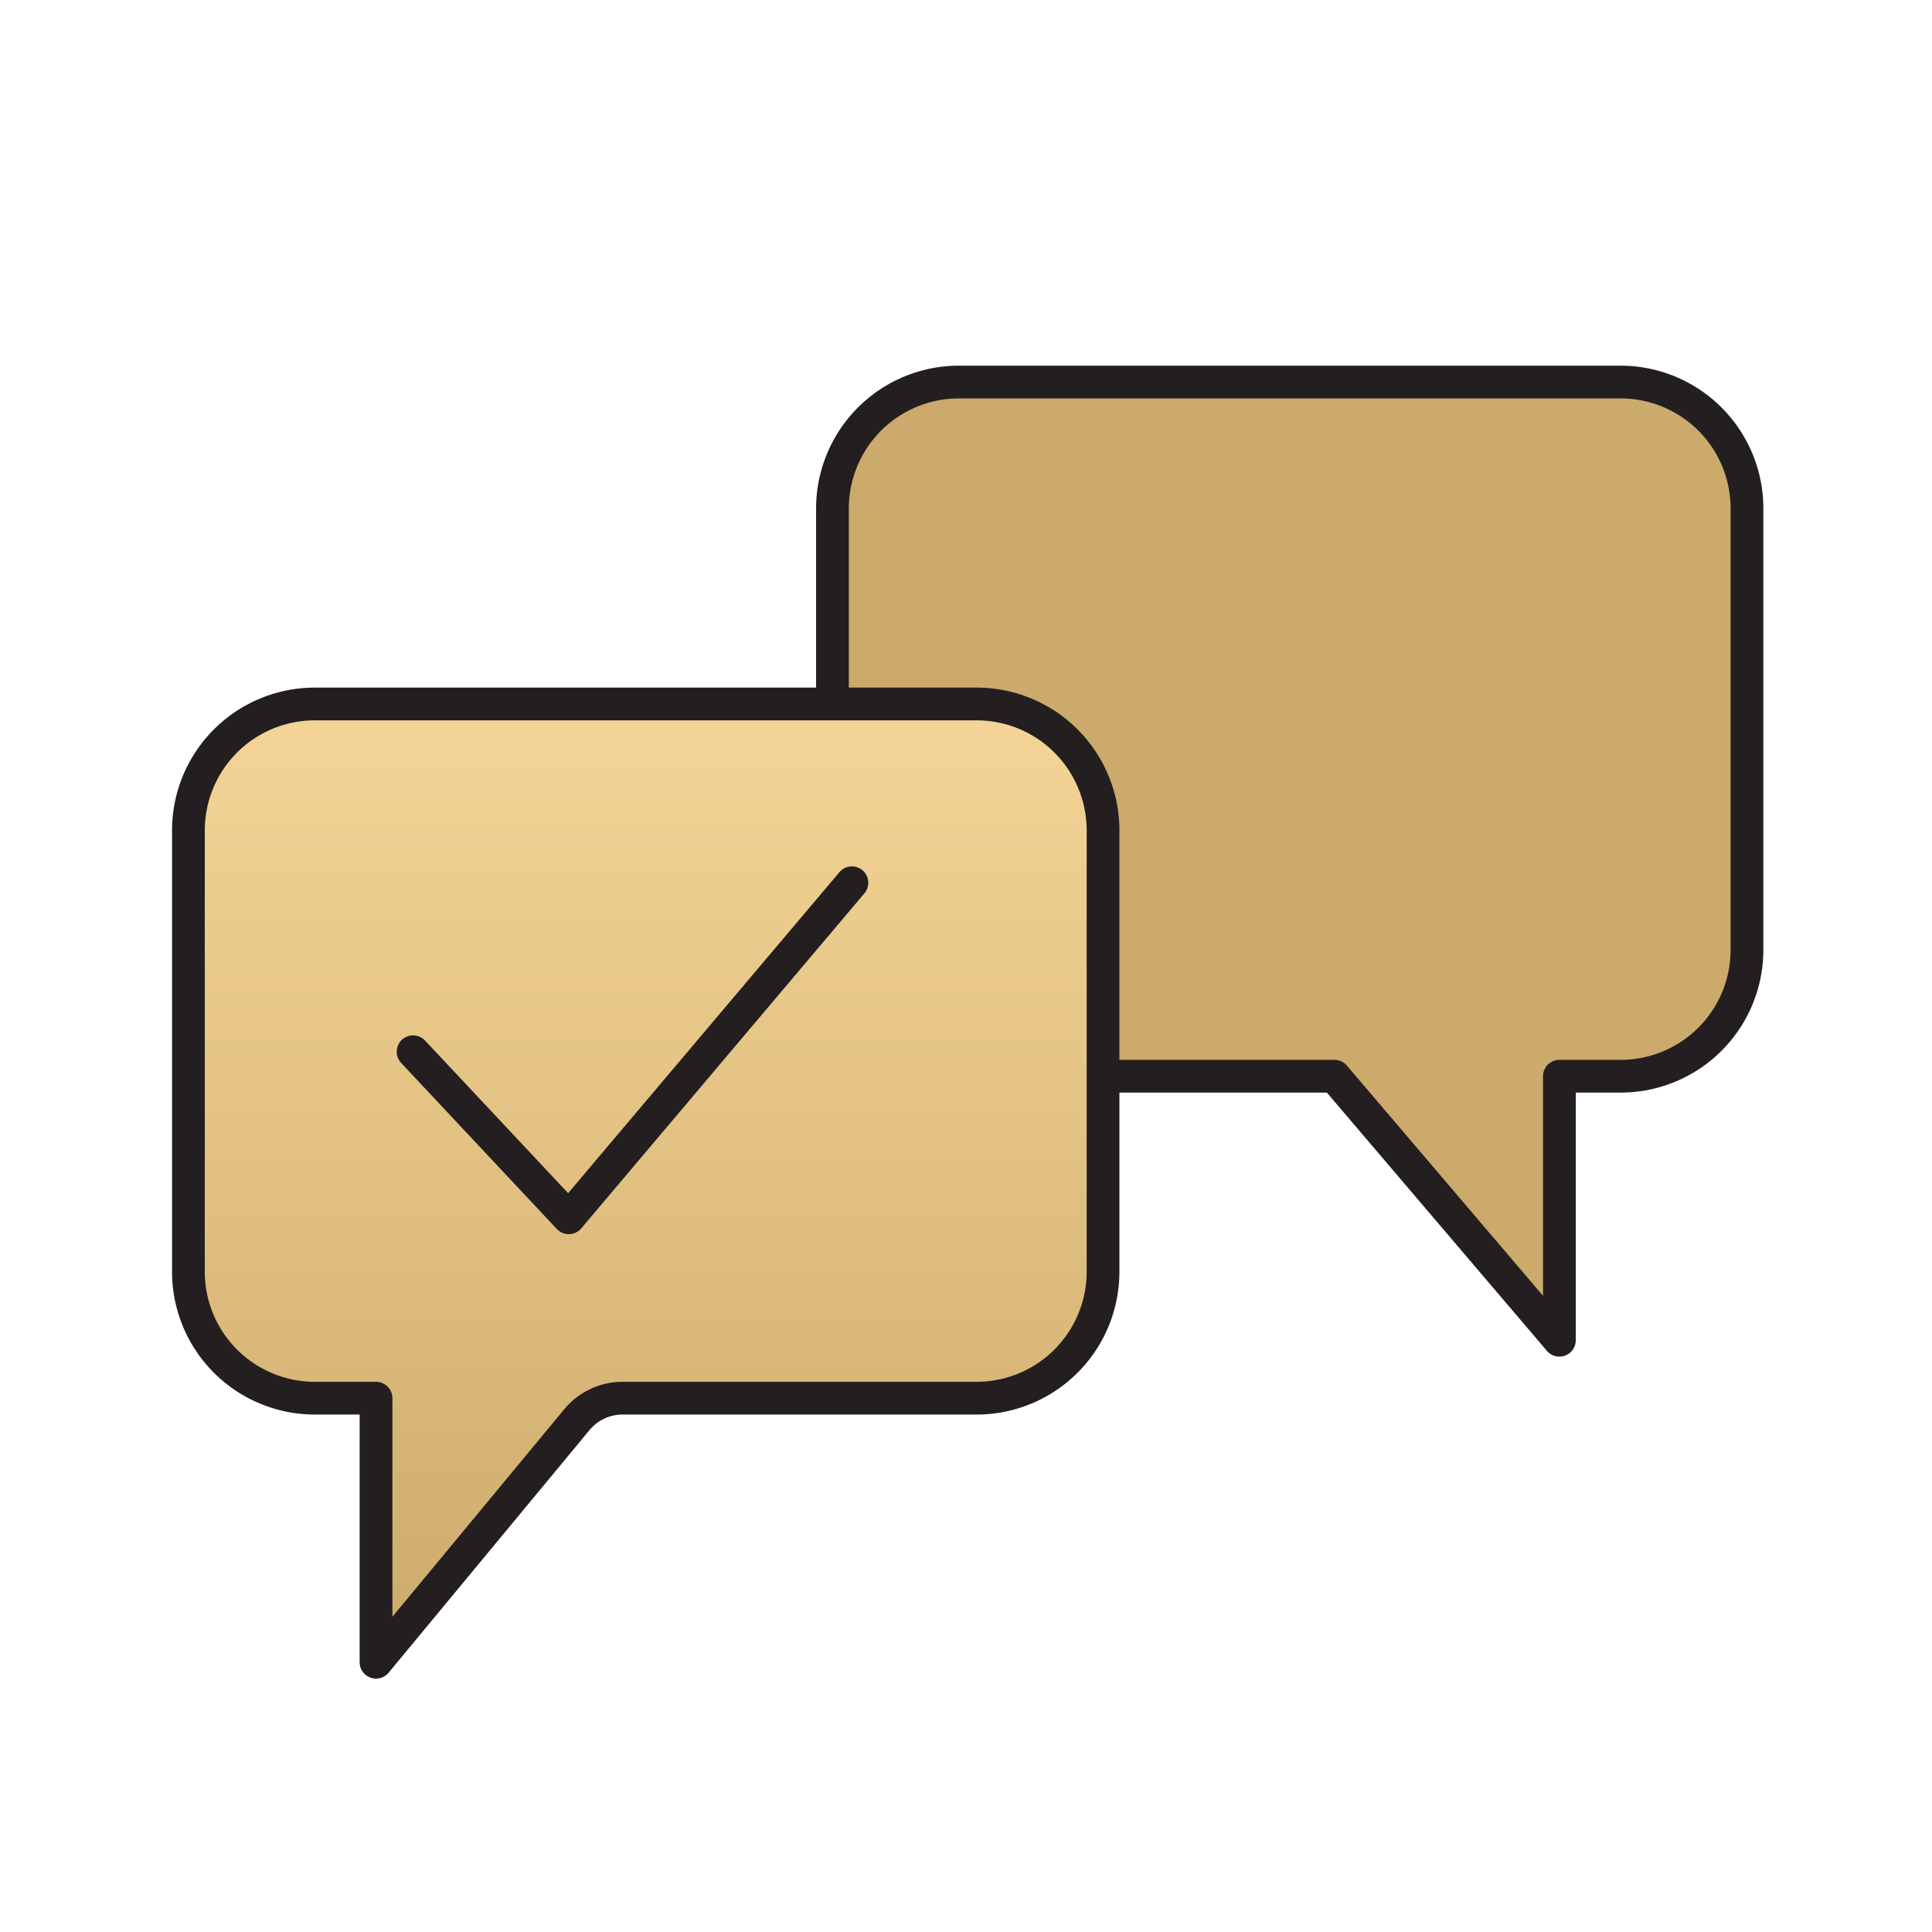
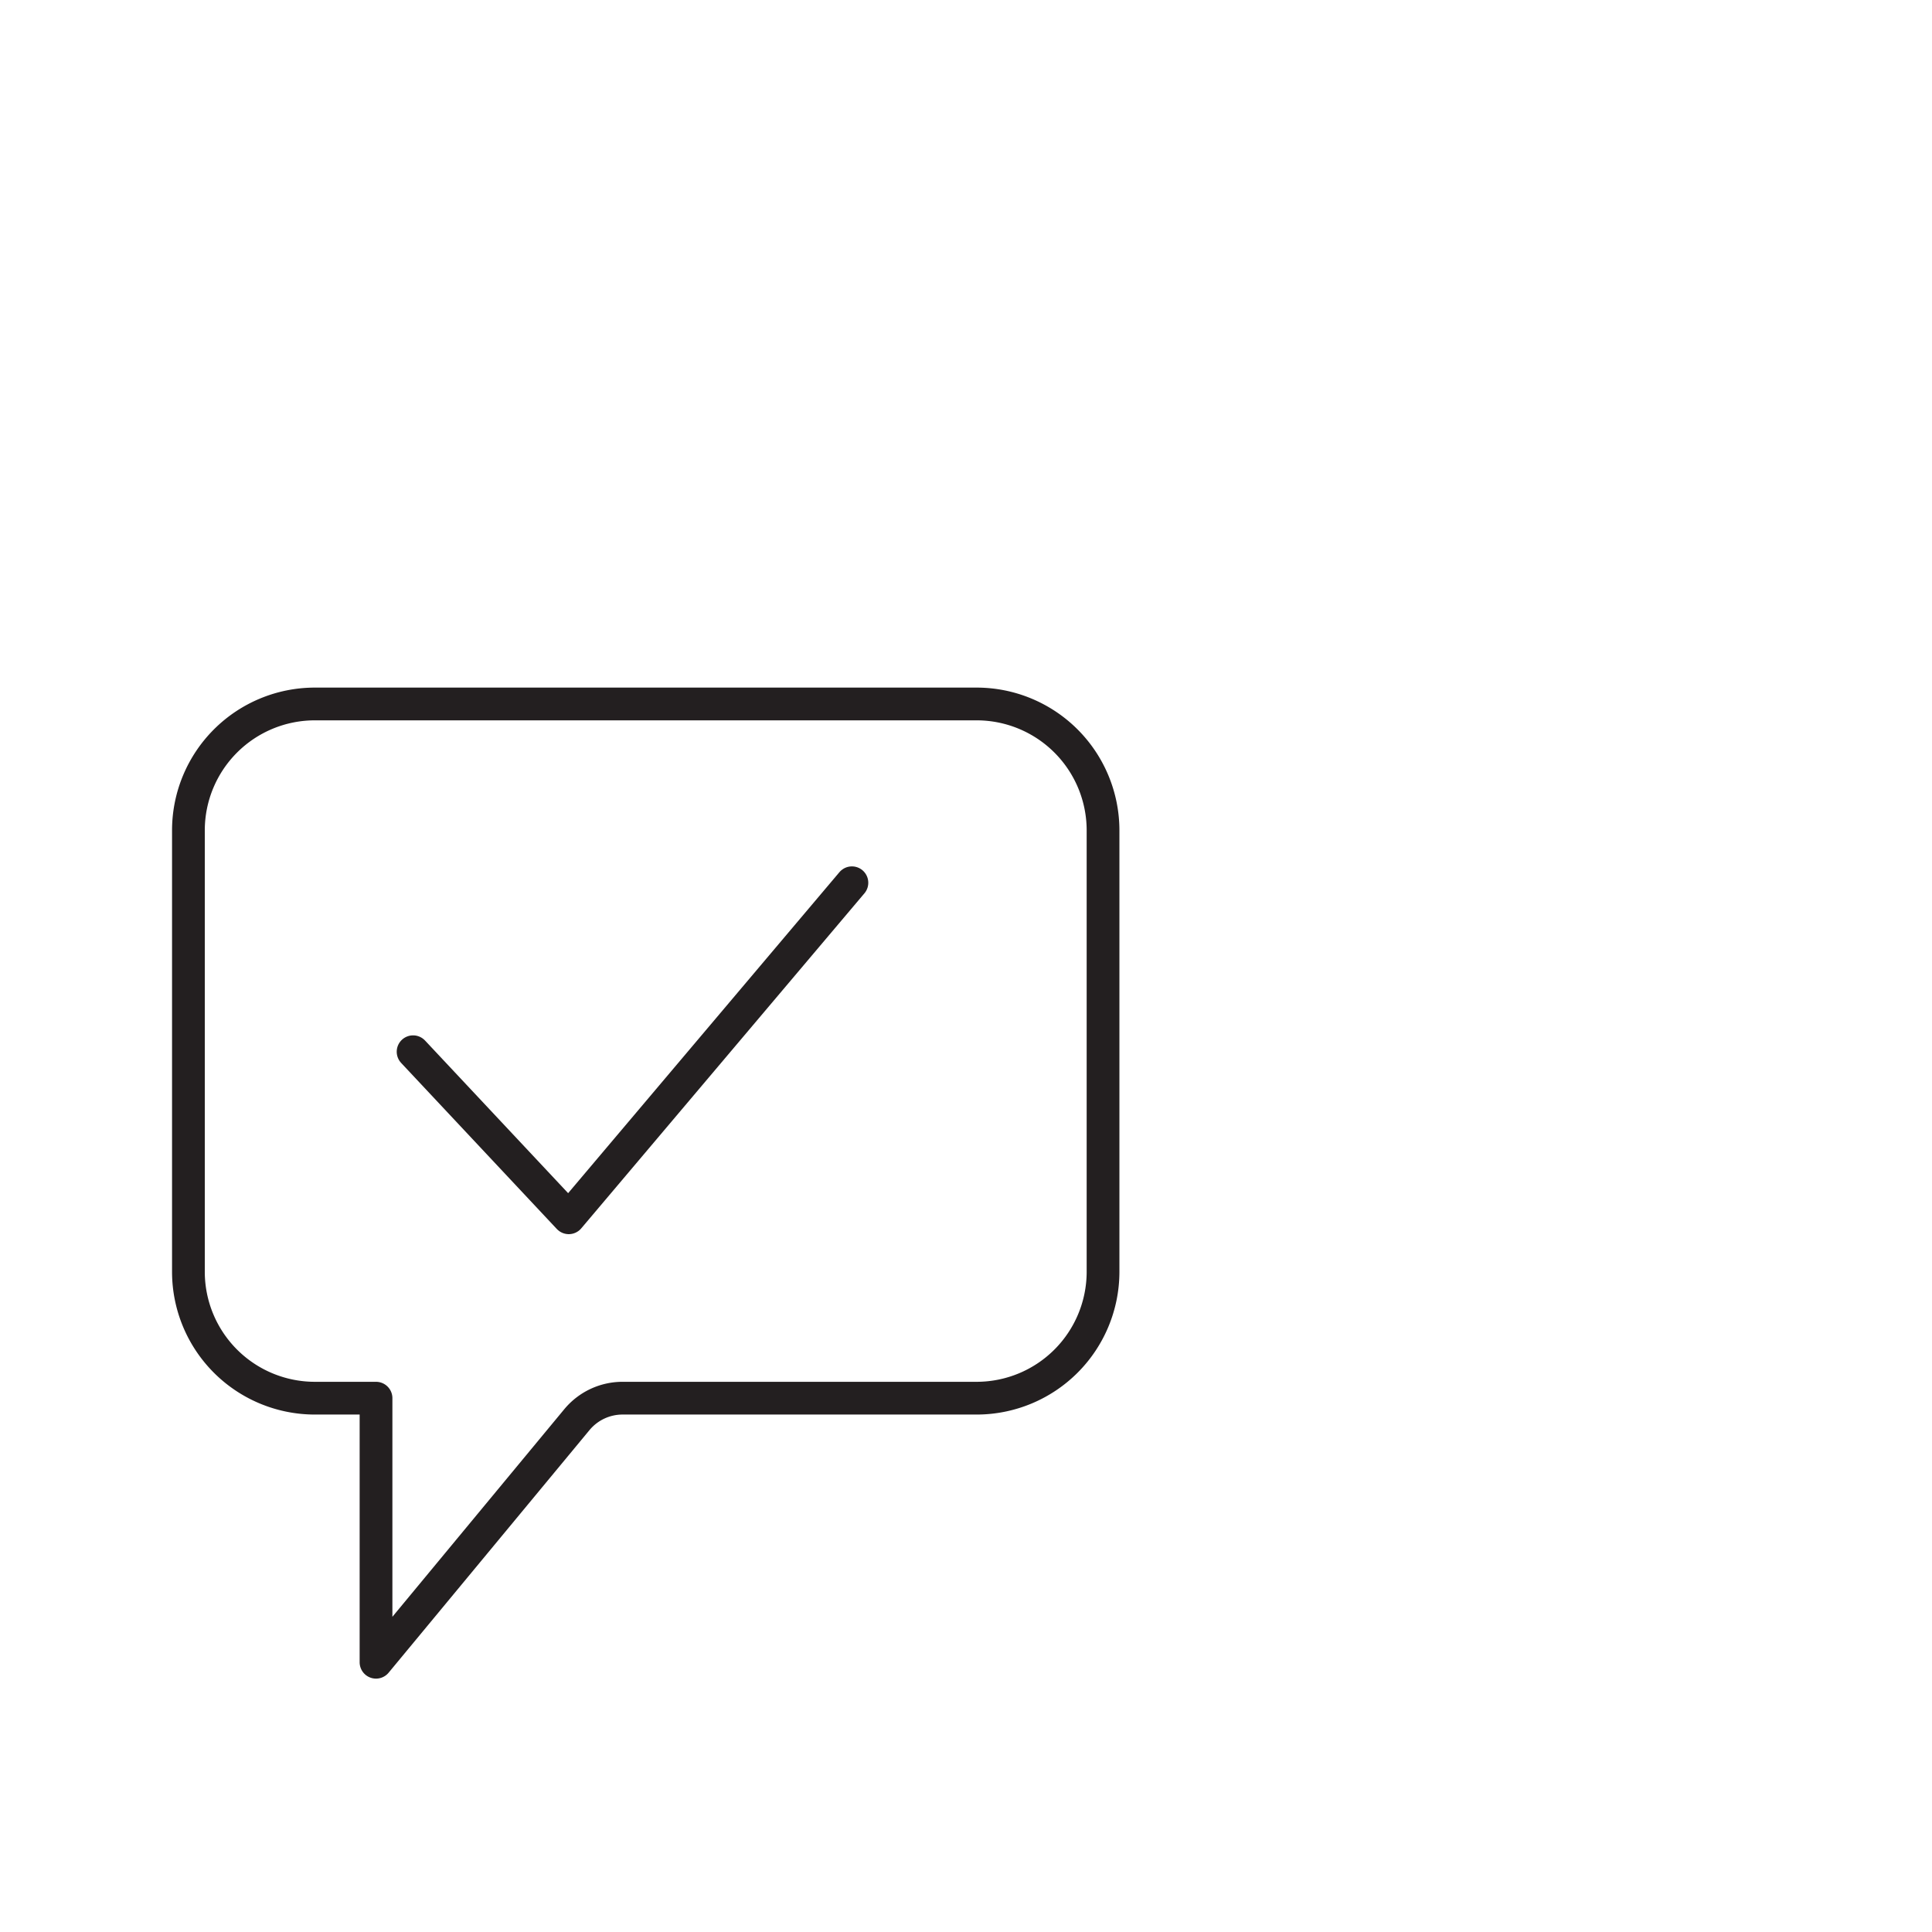
<svg xmlns="http://www.w3.org/2000/svg" id="faq_icon" width="59" height="59" viewBox="0 0 59 59">
  <defs>
    <linearGradient id="linear-gradient" x1="0.5" x2="0.5" y2="1" gradientUnits="objectBoundingBox">
      <stop offset="0" stop-color="#f4d597" />
      <stop offset="0.519" stop-color="#e0bf80" />
      <stop offset="1" stop-color="#cbaa6b" />
    </linearGradient>
    <clipPath id="clip-path">
      <rect id="Rectangle_3272" data-name="Rectangle 3272" width="59" height="59" transform="translate(0 0)" fill="url(#linear-gradient)" />
    </clipPath>
    <clipPath id="clip-path-2">
      <path id="Path_14097" data-name="Path 14097" d="M10.04,23.123a3.862,3.862,0,0,0-3.85,3.85v13.5a3.862,3.862,0,0,0,3.851,3.851h1.878v8.064l6.133-7.409a1.815,1.815,0,0,1,1.4-.655H30.268a3.862,3.862,0,0,0,3.85-3.85v-13.5a3.863,3.863,0,0,0-3.851-3.851Z" transform="translate(-6.19 -23.123)" fill="url(#linear-gradient)" />
    </clipPath>
    <clipPath id="clip-path-3">
      <rect id="Rectangle_3274" data-name="Rectangle 3274" width="59" height="59" transform="translate(0 0)" fill="none" />
    </clipPath>
  </defs>
  <path id="Path_14100" data-name="Path 14100" d="M0,0H59V59H0Z" fill="none" />
  <g id="Group_9203" data-name="Group 9203" clip-path="url(#clip-path)">
-     <path id="Path_14095" data-name="Path 14095" d="M27.348,19.386V16.4a3.862,3.862,0,0,1,3.85-3.85H51.426a3.861,3.861,0,0,1,3.85,3.85V29.9a3.86,3.86,0,0,1-3.85,3.849H49.547v8.063l-6.87-8.063H27.348Z" transform="translate(-1.926 -0.883)" fill="url(#linear-gradient)" />
-     <path id="Path_14096" data-name="Path 14096" d="M27.348,19.386V16.4a3.862,3.862,0,0,1,3.85-3.85H51.426a3.861,3.861,0,0,1,3.85,3.85V29.9a3.86,3.86,0,0,1-3.85,3.849H49.547v8.063l-6.87-8.063H27.348Z" transform="translate(-1.926 -0.883)" fill="#cbaa6b" stroke="#231f20" stroke-linecap="round" stroke-linejoin="round" stroke-width="1" />
-   </g>
+     </g>
  <g id="Group_9208" data-name="Group 9208" transform="translate(5.754 21.495)">
    <g id="Group_9205" data-name="Group 9205" clip-path="url(#clip-path-2)">
-       <rect id="Rectangle_3273" data-name="Rectangle 3273" width="27.929" height="29.268" transform="translate(0 0)" fill="url(#linear-gradient)" />
-     </g>
+       </g>
  </g>
  <g id="Group_9207" data-name="Group 9207" clip-path="url(#clip-path-3)">
    <path id="Path_14098" data-name="Path 14098" d="M22.3,44.326h7.971a3.862,3.862,0,0,0,3.85-3.85v-13.5a3.862,3.862,0,0,0-3.85-3.85H10.04a3.862,3.862,0,0,0-3.85,3.85v13.5a3.862,3.862,0,0,0,3.851,3.85h1.878V52.39l6.134-7.408a1.811,1.811,0,0,1,1.4-.656Z" transform="translate(-0.436 -1.628)" fill="none" stroke="#231f20" stroke-linecap="round" stroke-linejoin="round" stroke-width="1" />
    <path id="Path_14099" data-name="Path 14099" d="M13.571,34.16l4.754,5.071L26.972,29" transform="translate(-0.956 -2.042)" fill="none" stroke="#231f20" stroke-linecap="round" stroke-linejoin="round" stroke-width="1" />
  </g>
</svg>